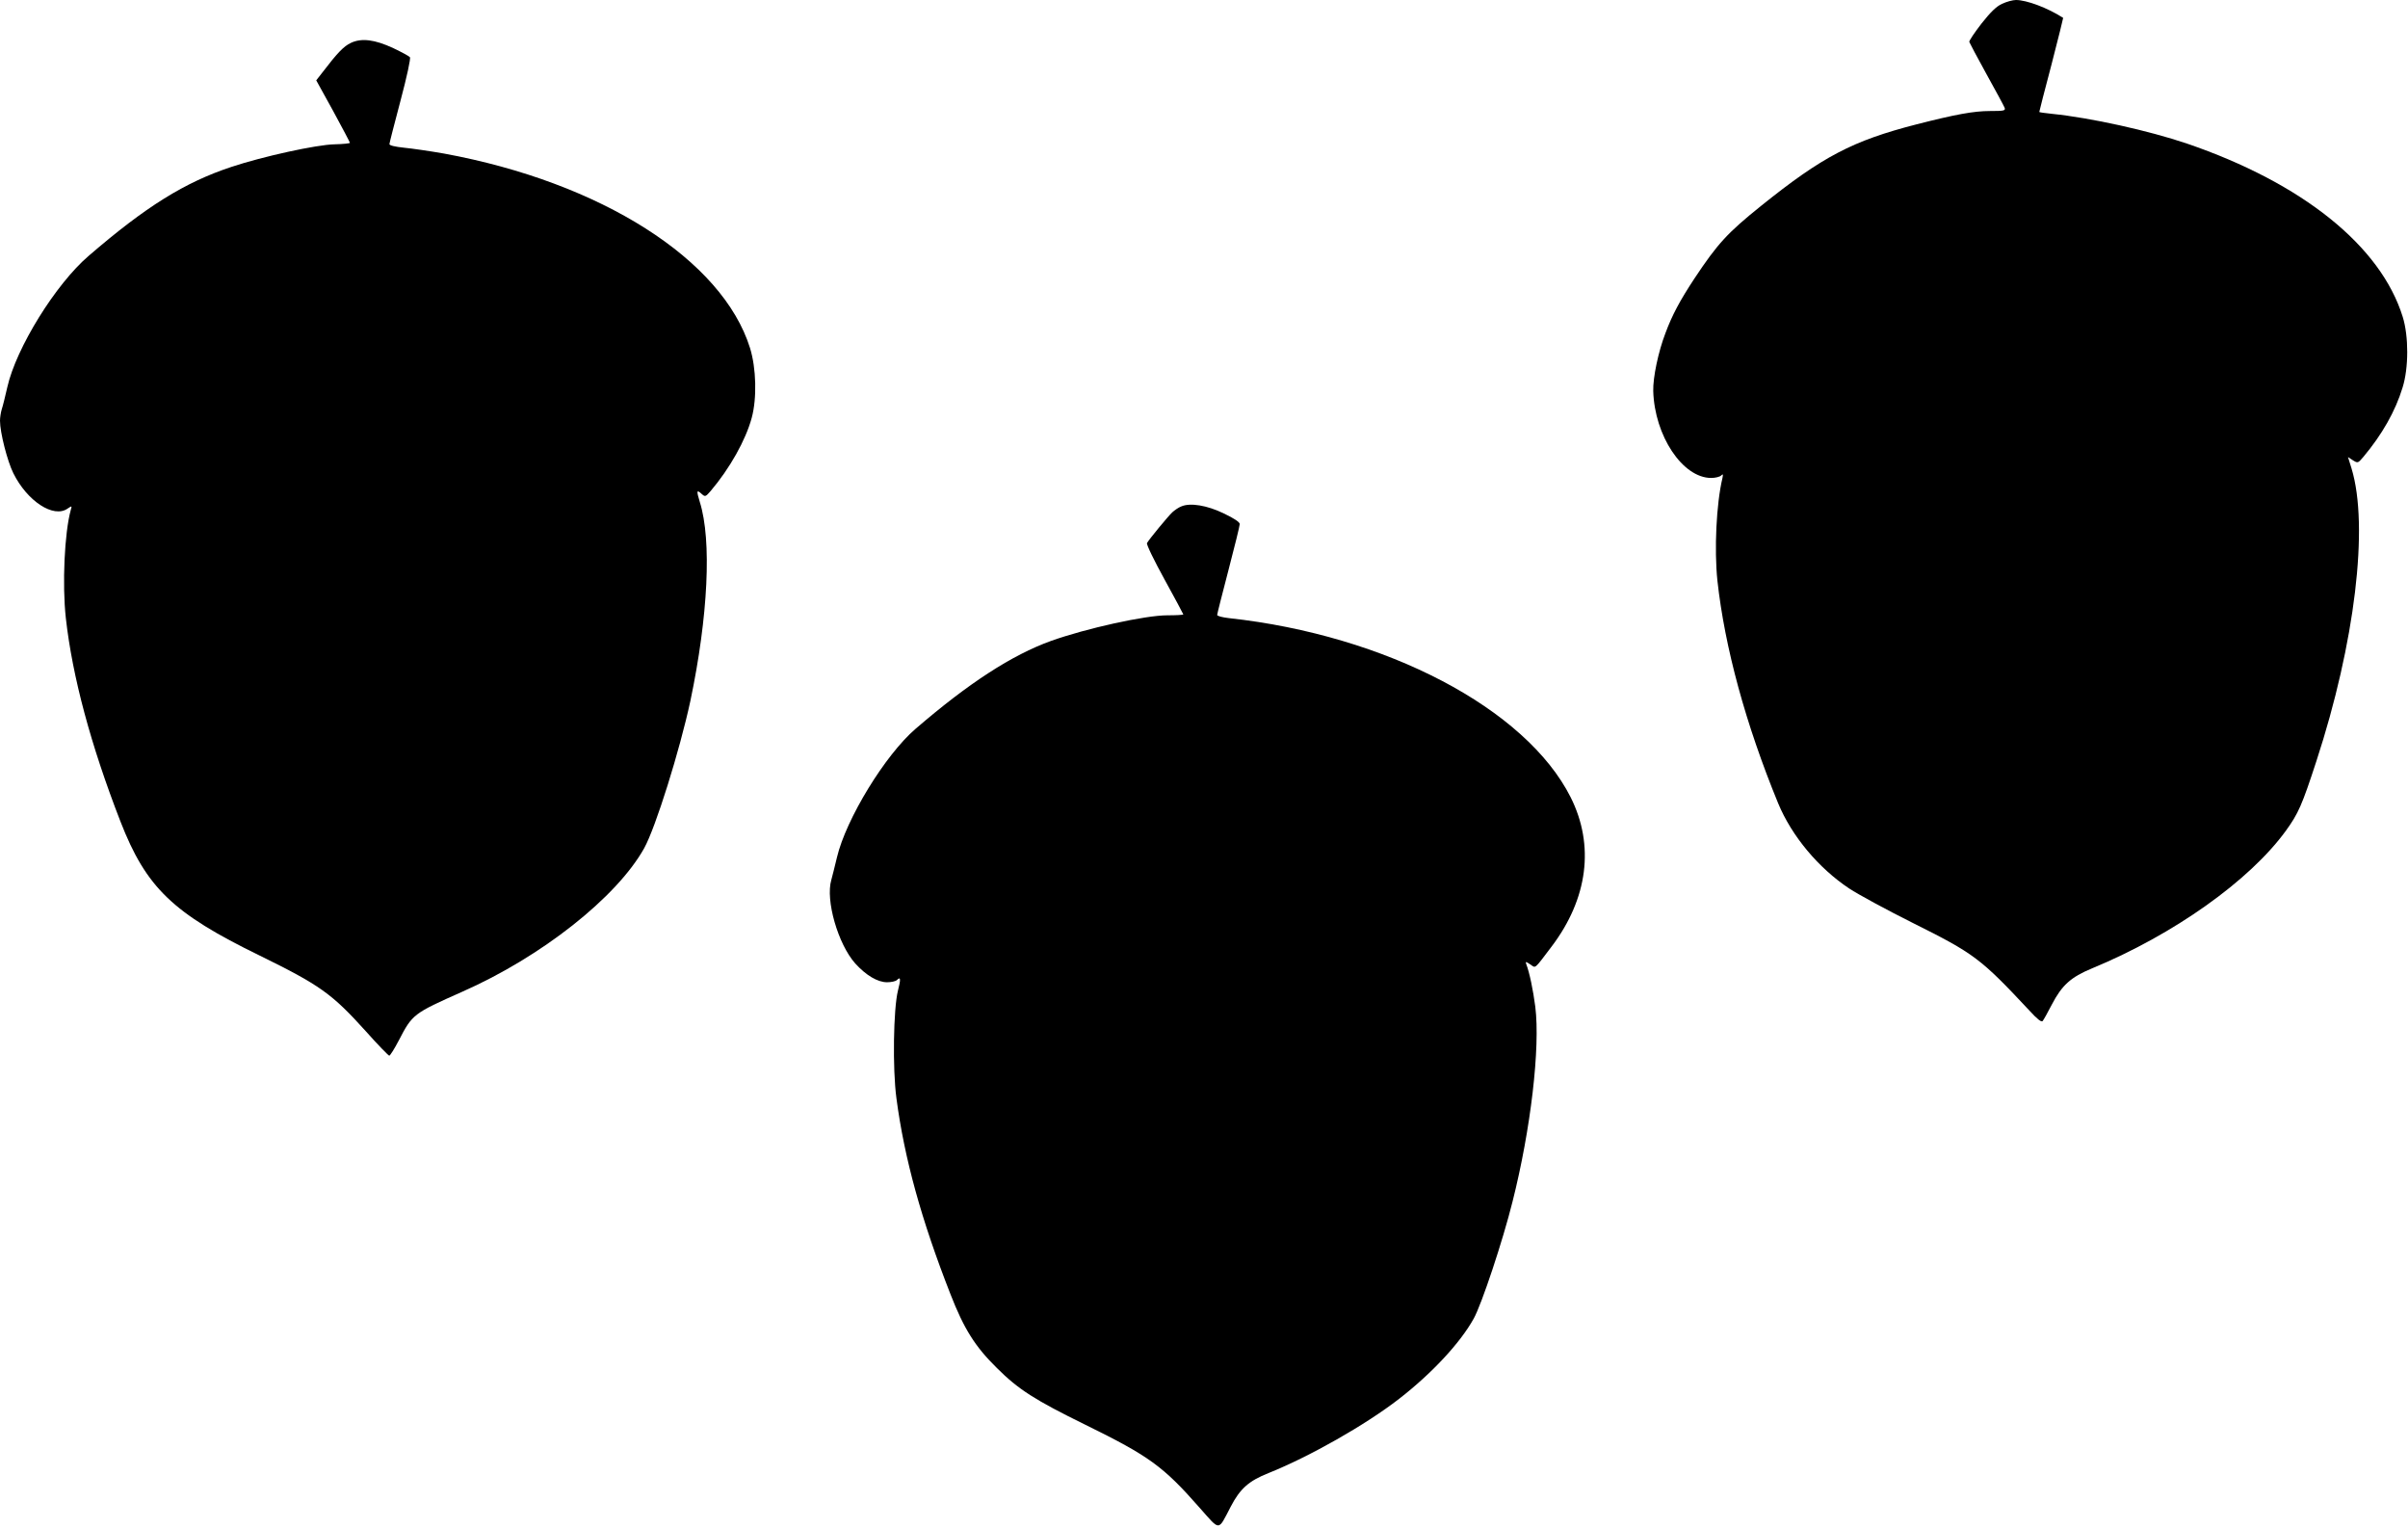
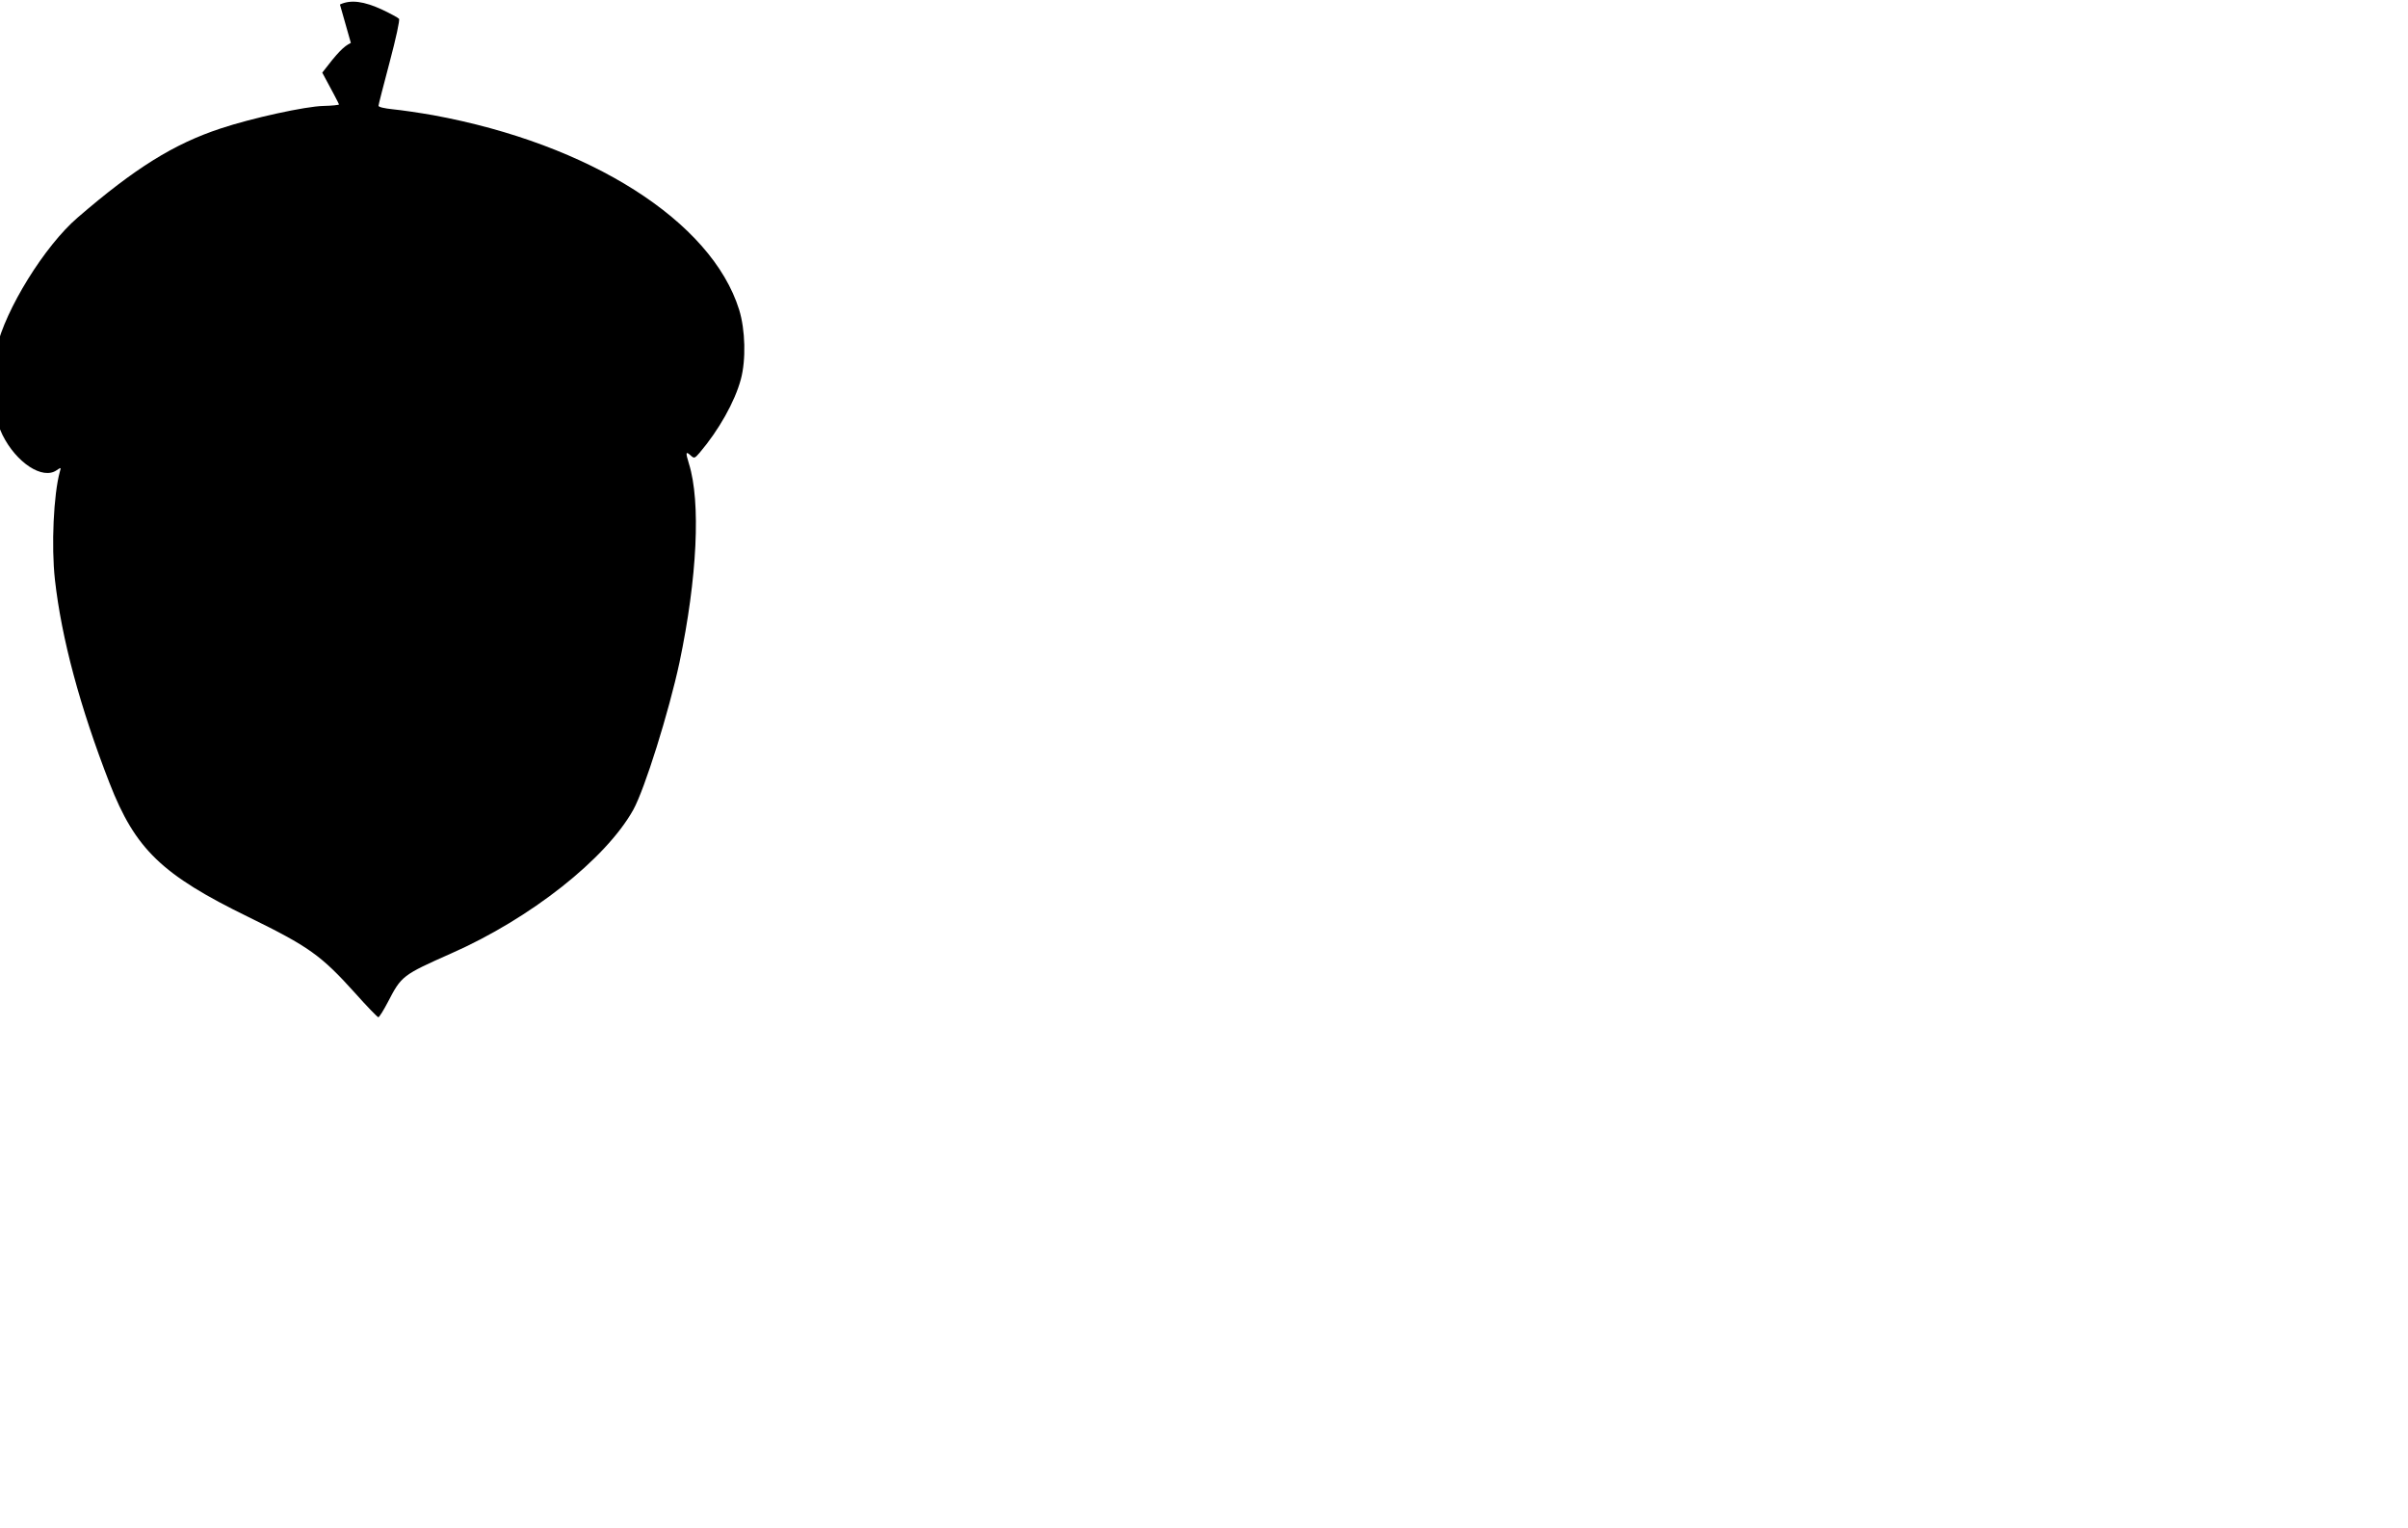
<svg xmlns="http://www.w3.org/2000/svg" version="1.0" width="1280pt" height="812pt" viewBox="0 0 1280 812" preserveAspectRatio="xMidYMid meet">
  <g transform="translate(0,812) scale(0.1,-0.1)" fill="#000000" stroke="none">
-     <path d="M10643 8100 c-30 -13 -61 -43 -110 -105 -37 -48 -67 -92 -65 -98 2 -6 43 -83 92 -172 49 -88 92 -168 96 -178 5 -15 -3 -17 -78 -17 -86 0 -184 -18 -391 -71 -339 -87 -500 -171 -827 -434 -178 -143 -230 -200 -353 -385 -77 -117 -118 -193 -154 -290 -38 -98 -67 -237 -65 -308 7 -238 156 -462 308 -462 22 0 46 6 53 13 10 10 11 7 7 -13 -33 -138 -44 -381 -27 -545 39 -355 150 -763 323 -1184 72 -174 214 -344 378 -453 47 -31 198 -113 336 -182 329 -164 362 -189 622 -467 42 -46 64 -63 70 -55 5 6 27 45 48 86 54 104 101 147 215 194 433 179 836 465 1029 730 67 92 87 138 163 371 205 627 280 1249 187 1555 l-19 61 26 -17 c26 -16 27 -16 55 17 100 119 171 244 209 369 33 104 33 273 1 376 -117 377 -533 711 -1147 921 -204 69 -511 137 -717 158 -38 4 -68 8 -68 10 0 3 29 116 65 252 35 136 63 248 62 248 -82 53 -194 95 -251 95 -17 0 -50 -9 -73 -20z" />
-     <path d="M1865 7892 c-38 -18 -71 -52 -152 -158 l-32 -41 90 -163 c49 -90 89 -166 89 -169 0 -3 -37 -7 -83 -8 -94 -2 -379 -64 -547 -120 -248 -82 -454 -210 -759 -473 -175 -150 -385 -489 -432 -697 -11 -48 -24 -102 -30 -119 -5 -17 -9 -44 -9 -60 0 -62 39 -215 71 -279 74 -149 214 -240 288 -188 24 16 24 16 17 -8 -33 -120 -46 -394 -26 -574 35 -312 133 -676 290 -1080 137 -352 278 -488 740 -713 320 -157 384 -202 566 -404 63 -71 119 -128 123 -128 5 0 28 37 51 81 72 139 77 143 336 258 422 186 822 502 968 763 61 110 189 519 246 784 94 448 114 852 50 1056 -19 62 -17 68 11 42 17 -15 20 -14 46 16 102 120 187 271 219 390 28 104 24 263 -9 370 -147 471 -793 881 -1627 1034 -74 13 -170 27 -212 31 -48 5 -78 12 -78 19 0 6 27 110 59 231 34 128 55 225 50 231 -5 6 -44 27 -88 48 -99 46 -169 55 -226 28z" />
-     <path d="M6280 5429 c-14 -5 -36 -20 -49 -32 -22 -21 -120 -139 -134 -163 -4 -7 38 -93 93 -193 55 -100 100 -184 100 -186 0 -3 -38 -5 -85 -5 -117 0 -430 -69 -618 -136 -208 -75 -438 -224 -720 -467 -162 -139 -370 -480 -418 -683 -12 -49 -25 -103 -30 -120 -32 -108 36 -342 127 -444 57 -63 119 -100 169 -100 23 0 46 5 53 12 20 20 21 5 5 -57 -24 -97 -29 -414 -8 -571 42 -320 133 -648 287 -1041 72 -185 131 -279 247 -393 114 -114 202 -170 471 -302 338 -166 413 -220 607 -441 111 -125 96 -126 165 6 50 96 96 137 202 179 219 88 515 256 693 394 174 135 325 297 397 427 42 76 154 412 206 621 97 384 148 819 121 1036 -11 86 -31 183 -48 226 -5 15 -3 15 21 -1 31 -21 19 -30 114 95 193 255 229 538 101 793 -238 472 -981 861 -1816 952 -35 4 -63 11 -63 17 0 5 27 112 60 238 33 126 60 236 60 245 0 10 -29 30 -84 56 -90 44 -179 58 -226 38z" />
+     <path d="M1865 7892 c-38 -18 -71 -52 -152 -158 c49 -90 89 -166 89 -169 0 -3 -37 -7 -83 -8 -94 -2 -379 -64 -547 -120 -248 -82 -454 -210 -759 -473 -175 -150 -385 -489 -432 -697 -11 -48 -24 -102 -30 -119 -5 -17 -9 -44 -9 -60 0 -62 39 -215 71 -279 74 -149 214 -240 288 -188 24 16 24 16 17 -8 -33 -120 -46 -394 -26 -574 35 -312 133 -676 290 -1080 137 -352 278 -488 740 -713 320 -157 384 -202 566 -404 63 -71 119 -128 123 -128 5 0 28 37 51 81 72 139 77 143 336 258 422 186 822 502 968 763 61 110 189 519 246 784 94 448 114 852 50 1056 -19 62 -17 68 11 42 17 -15 20 -14 46 16 102 120 187 271 219 390 28 104 24 263 -9 370 -147 471 -793 881 -1627 1034 -74 13 -170 27 -212 31 -48 5 -78 12 -78 19 0 6 27 110 59 231 34 128 55 225 50 231 -5 6 -44 27 -88 48 -99 46 -169 55 -226 28z" />
  </g>
</svg>